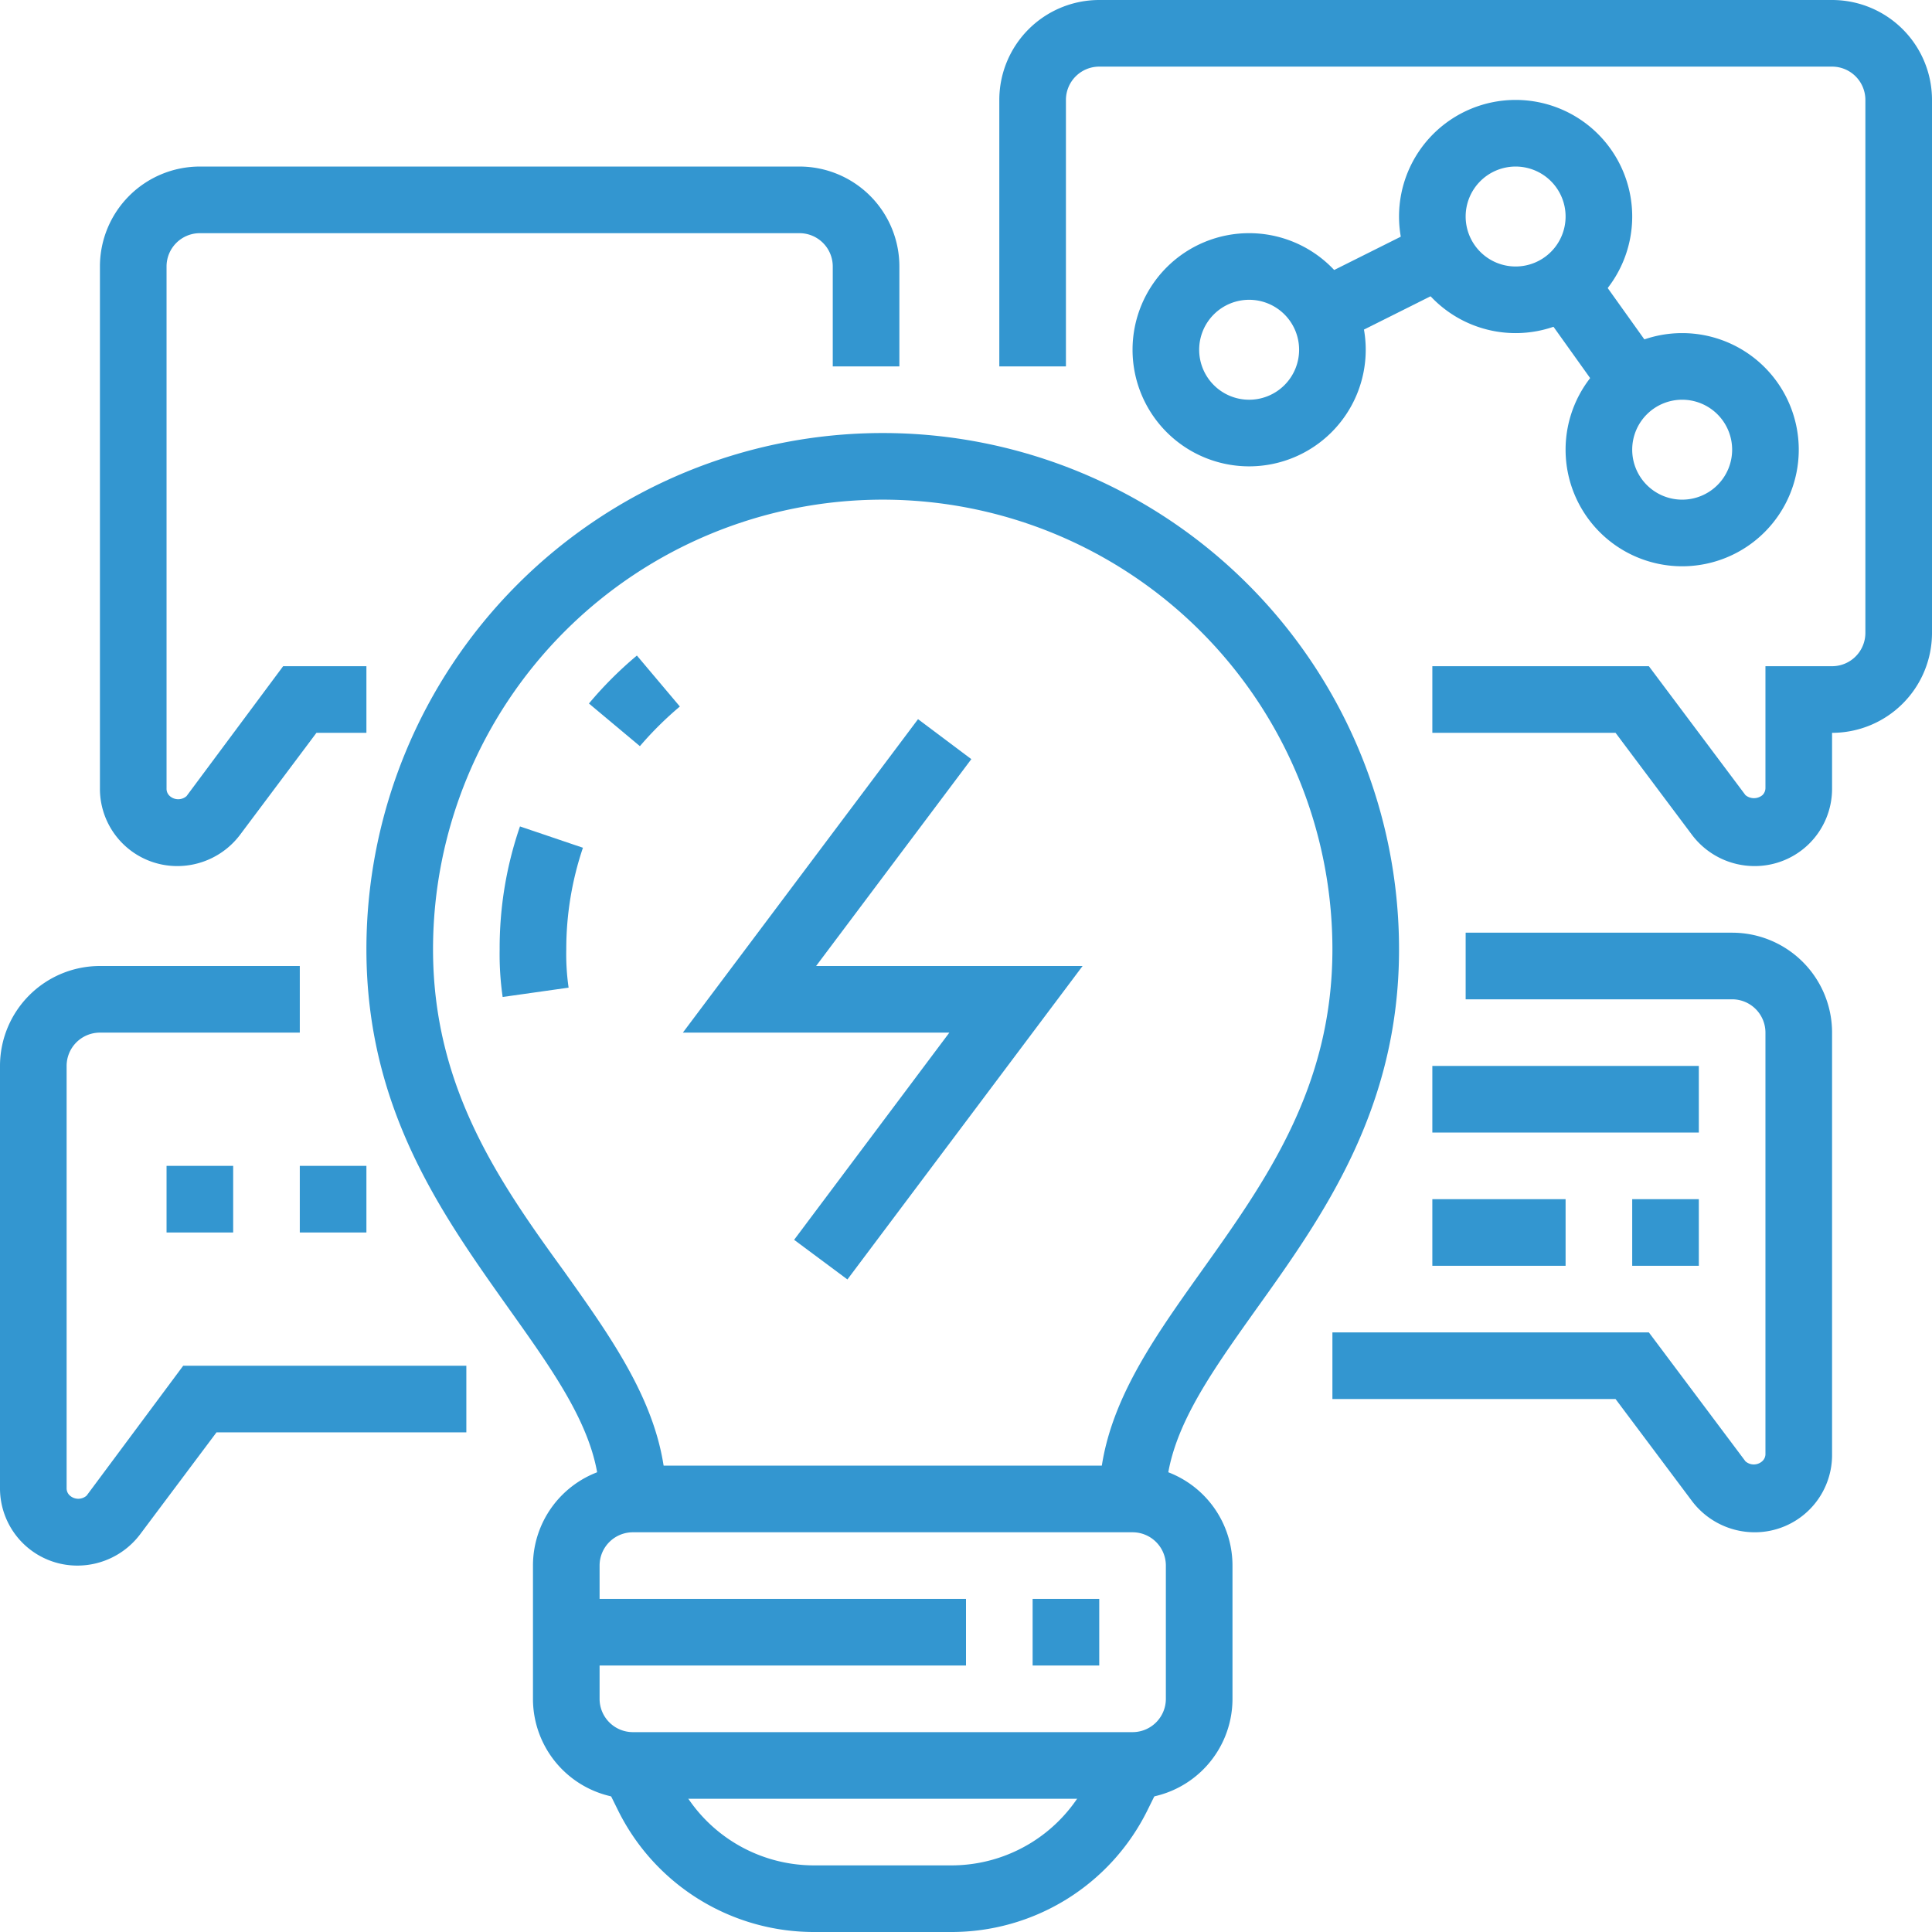
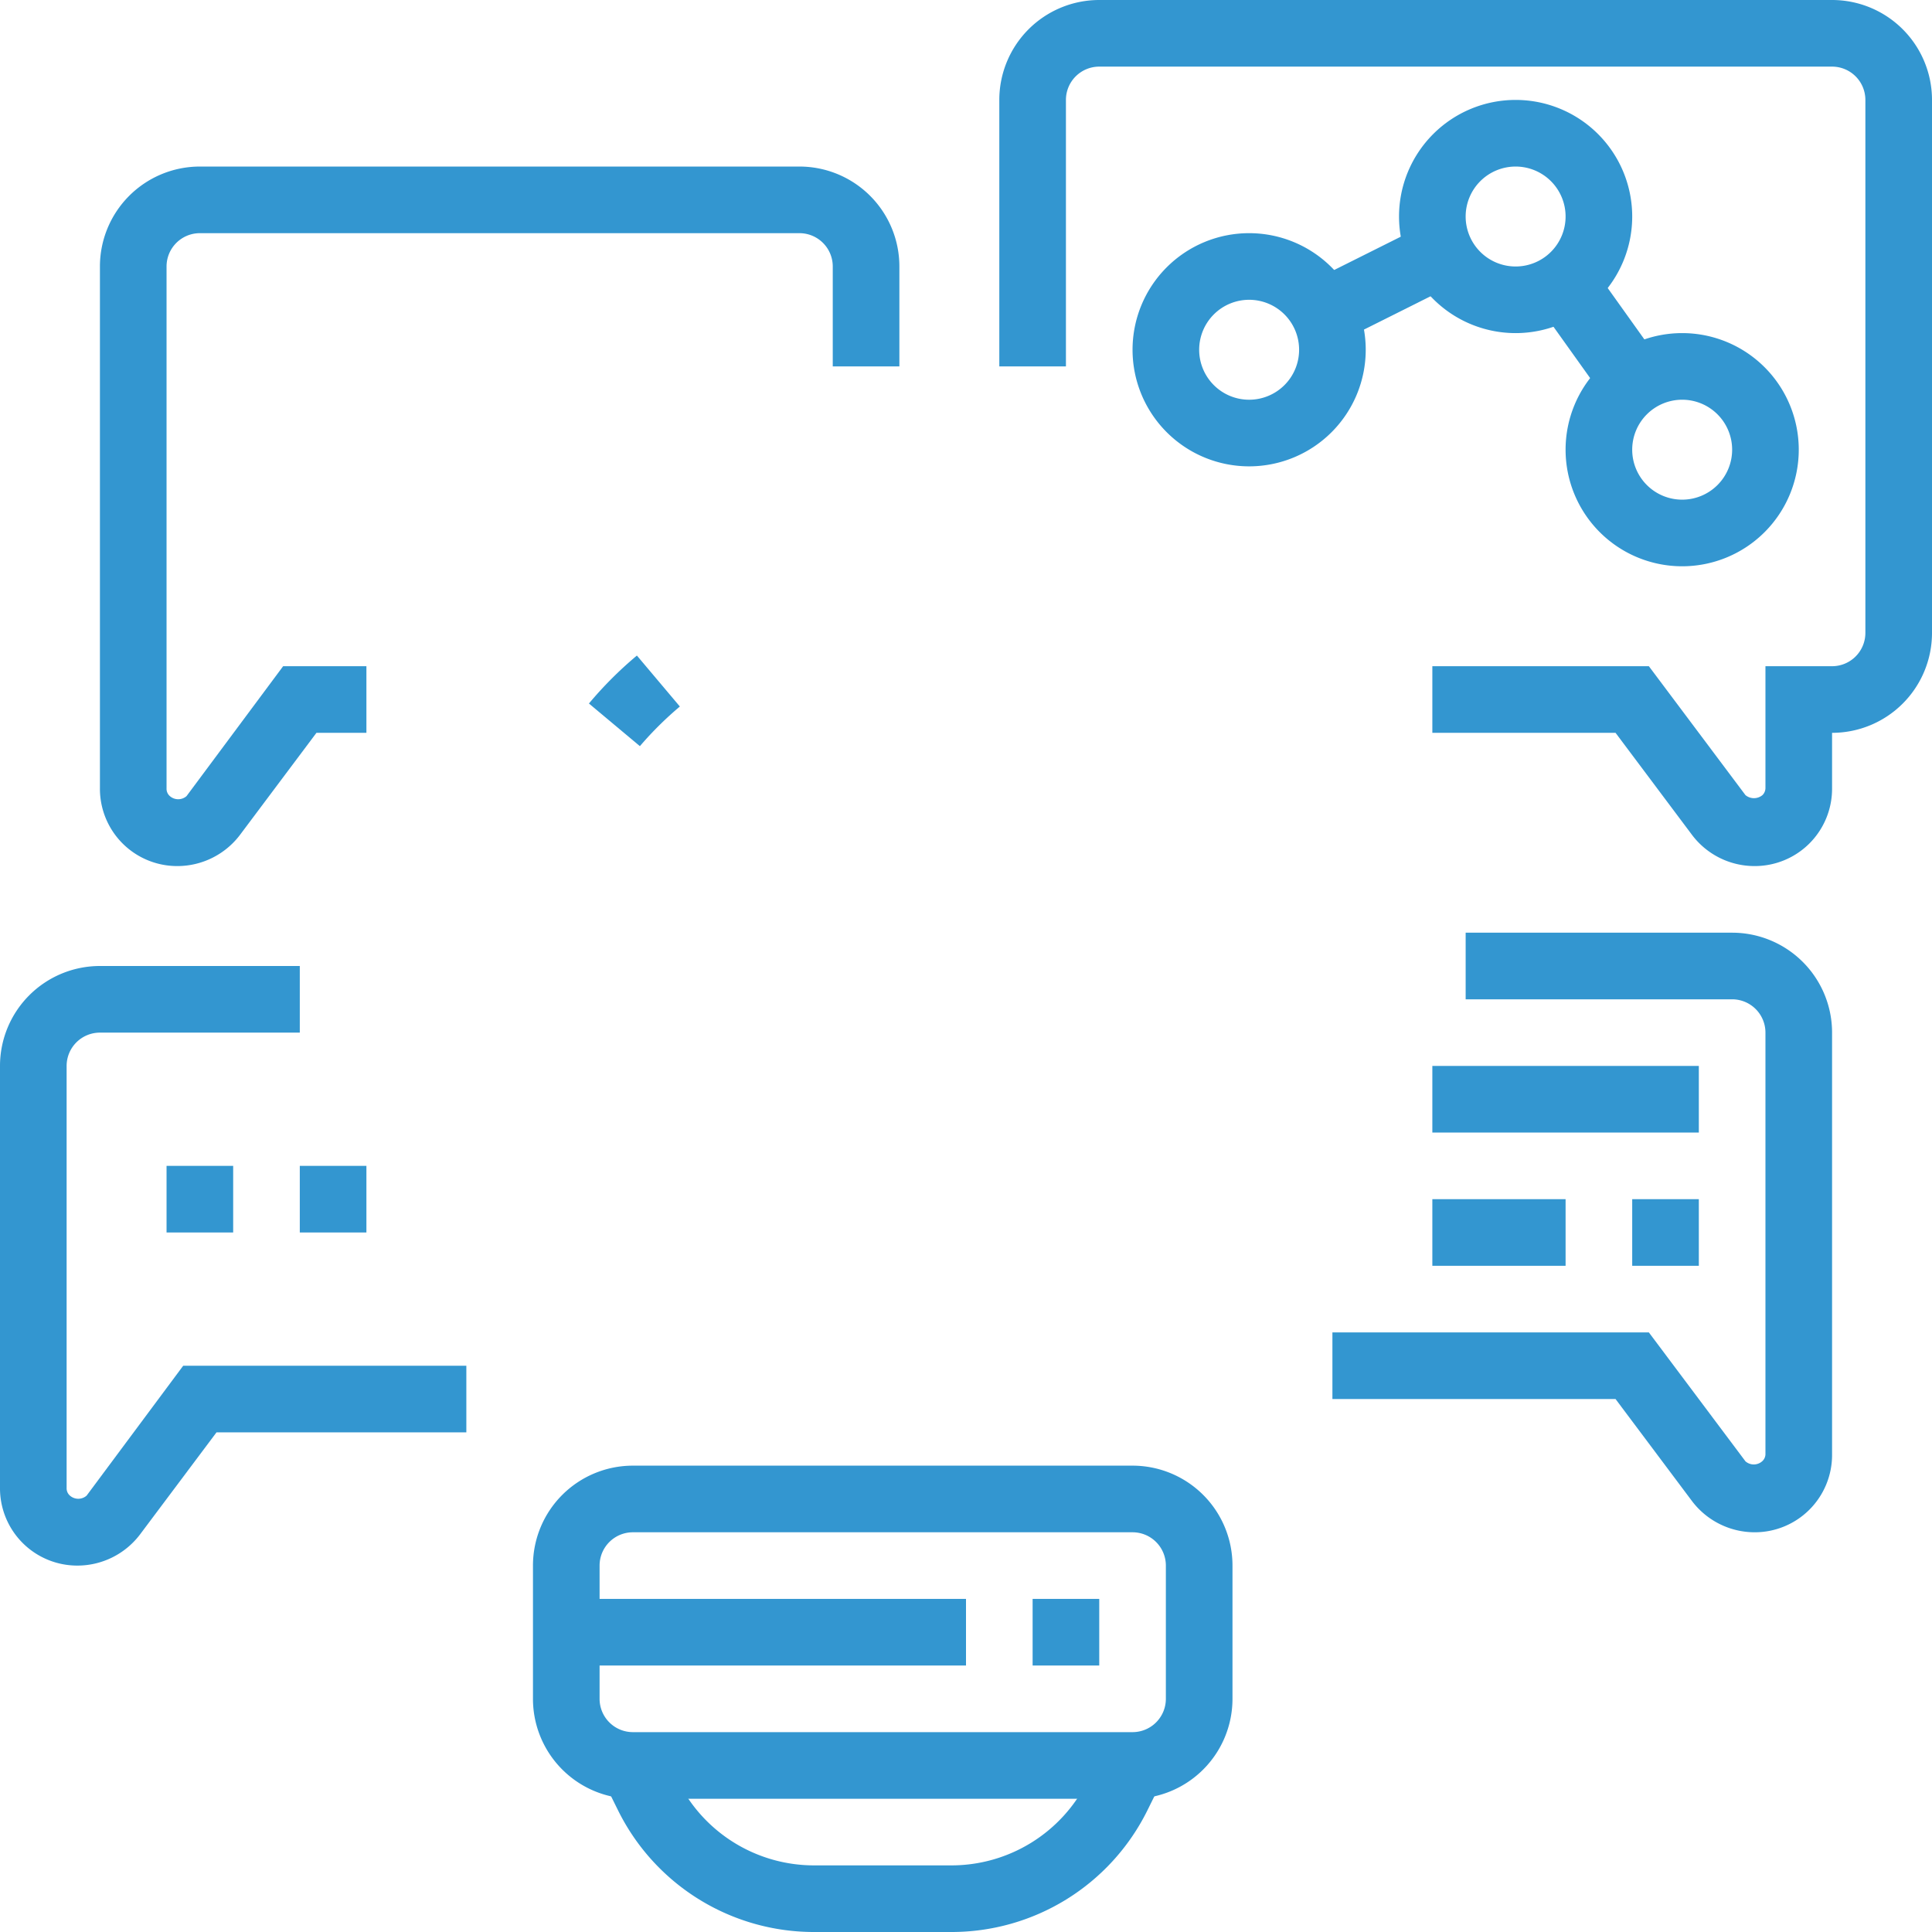
<svg xmlns="http://www.w3.org/2000/svg" id="Main" viewBox="0 0 58 58">
  <defs>
    <style>.cls-1{fill:#3396d0;}</style>
  </defs>
  <title>Icons</title>
-   <path class="cls-1" d="M35,45H33c0-2.53,1.49-4.62,3.07-6.84C38,35.45,40,32.65,40,28.5a13.5,13.5,0,0,0-27,0c0,4.15,2,7,3.93,9.66C18.51,40.38,20,42.47,20,45H18c0-1.89-1.25-3.64-2.7-5.68-2-2.82-4.3-6-4.3-10.82a15.5,15.5,0,0,1,31,0c0,4.79-2.28,8-4.3,10.82C36.25,41.36,35,43.11,35,45Z" />
  <path class="cls-1" d="M19.21,22.4l-1.53-1.28a11.52,11.52,0,0,1,1.44-1.44l1.29,1.53A10.37,10.37,0,0,0,19.21,22.4Z" />
-   <path class="cls-1" d="M15.09,29.93A9,9,0,0,1,15,28.5a11.2,11.2,0,0,1,.61-3.69l1.89.64A9.51,9.51,0,0,0,17,28.5a7,7,0,0,0,.07,1.15Z" />
  <path class="cls-1" d="M34,54H19a3,3,0,0,1-3-3V47a3,3,0,0,1,3-3H34a3,3,0,0,1,3,3v4A3,3,0,0,1,34,54ZM19,46a1,1,0,0,0-1,1v4a1,1,0,0,0,1,1H34a1,1,0,0,0,1-1V47a1,1,0,0,0-1-1Z" />
  <path class="cls-1" d="M28.54,58H24.46a6.56,6.56,0,0,1-5.9-3.64l-.45-.91,1.78-.9.46.91A4.56,4.56,0,0,0,24.46,56h4.08a4.56,4.56,0,0,0,4.11-2.54l.46-.91,1.78.9-.45.91A6.56,6.56,0,0,1,28.54,58Z" />
  <rect class="cls-1" x="17" y="48" width="12" height="2" />
  <rect class="cls-1" x="31" y="48" width="2" height="2" />
  <rect class="cls-1" x="47" y="8.2" width="2" height="3.6" transform="translate(3.13 29.76) rotate(-35.53)" />
  <rect class="cls-1" x="39.52" y="7.5" width="3.95" height="2" transform="translate(0.58 19.46) rotate(-26.57)" />
  <path class="cls-1" d="M37.5,14A3.5,3.5,0,1,1,41,10.5,3.5,3.5,0,0,1,37.5,14Zm0-5A1.5,1.5,0,1,0,39,10.5,1.5,1.5,0,0,0,37.5,9Z" />
  <path class="cls-1" d="M45.5,10A3.5,3.5,0,1,1,49,6.5,3.5,3.5,0,0,1,45.5,10Zm0-5A1.5,1.5,0,1,0,47,6.5,1.5,1.5,0,0,0,45.5,5Z" />
  <path class="cls-1" d="M50.5,17A3.5,3.5,0,1,1,54,13.5,3.5,3.5,0,0,1,50.5,17Zm0-5A1.5,1.5,0,1,0,52,13.5,1.5,1.5,0,0,0,50.5,12Z" />
  <path class="cls-1" d="M52.67,26a2.35,2.35,0,0,1-1.87-.93L48.5,22H43V20h6.5l2.9,3.87a.4.4,0,0,0,.51,0,.3.3,0,0,0,.09-.22V20h2a1,1,0,0,0,1-1V3a1,1,0,0,0-1-1H33a1,1,0,0,0-1,1v8H30V3a3,3,0,0,1,3-3H55a3,3,0,0,1,3,3V19a3,3,0,0,1-3,3v1.67A2.32,2.32,0,0,1,52.67,26Z" />
  <path class="cls-1" d="M5.33,26A2.32,2.32,0,0,1,3,23.66V8A3,3,0,0,1,6,5H24a3,3,0,0,1,3,3v3H25V8a1,1,0,0,0-1-1H6A1,1,0,0,0,5,8V23.67a.29.29,0,0,0,.1.23.38.38,0,0,0,.5,0L8.5,20H11v2H9.5L7.2,25.07A2.36,2.36,0,0,1,5.33,26Z" />
  <path class="cls-1" d="M2.33,47A2.32,2.32,0,0,1,0,44.66V32a3,3,0,0,1,3-3H9v2H3a1,1,0,0,0-1,1V44.67a.29.29,0,0,0,.1.23.38.38,0,0,0,.5,0L5.5,41H14v2H6.5L4.2,46.07A2.36,2.36,0,0,1,2.33,47Z" />
  <path class="cls-1" d="M52.67,46a2.36,2.36,0,0,1-1.87-.93L48.5,42H40V40h9.5l2.9,3.87a.38.38,0,0,0,.5,0,.29.29,0,0,0,.1-.23V31a1,1,0,0,0-1-1H44V28h8a3,3,0,0,1,3,3V43.67A2.32,2.32,0,0,1,52.67,46Z" />
  <polygon class="cls-1" points="7 35 5 35 5 37 7 37 7 35 7 35" />
  <polygon class="cls-1" points="11 35 9 35 9 37 11 37 11 35 11 35" />
  <rect class="cls-1" x="43" y="32" width="8" height="2" />
  <rect class="cls-1" x="49" y="36" width="2" height="2" />
  <rect class="cls-1" x="43" y="36" width="4" height="2" />
-   <polygon class="cls-1" points="25.44 38.41 23.84 37.22 28.5 31 20.5 31 27.56 21.59 29.16 22.79 24.5 29 32.5 29 25.44 38.41" />
</svg>